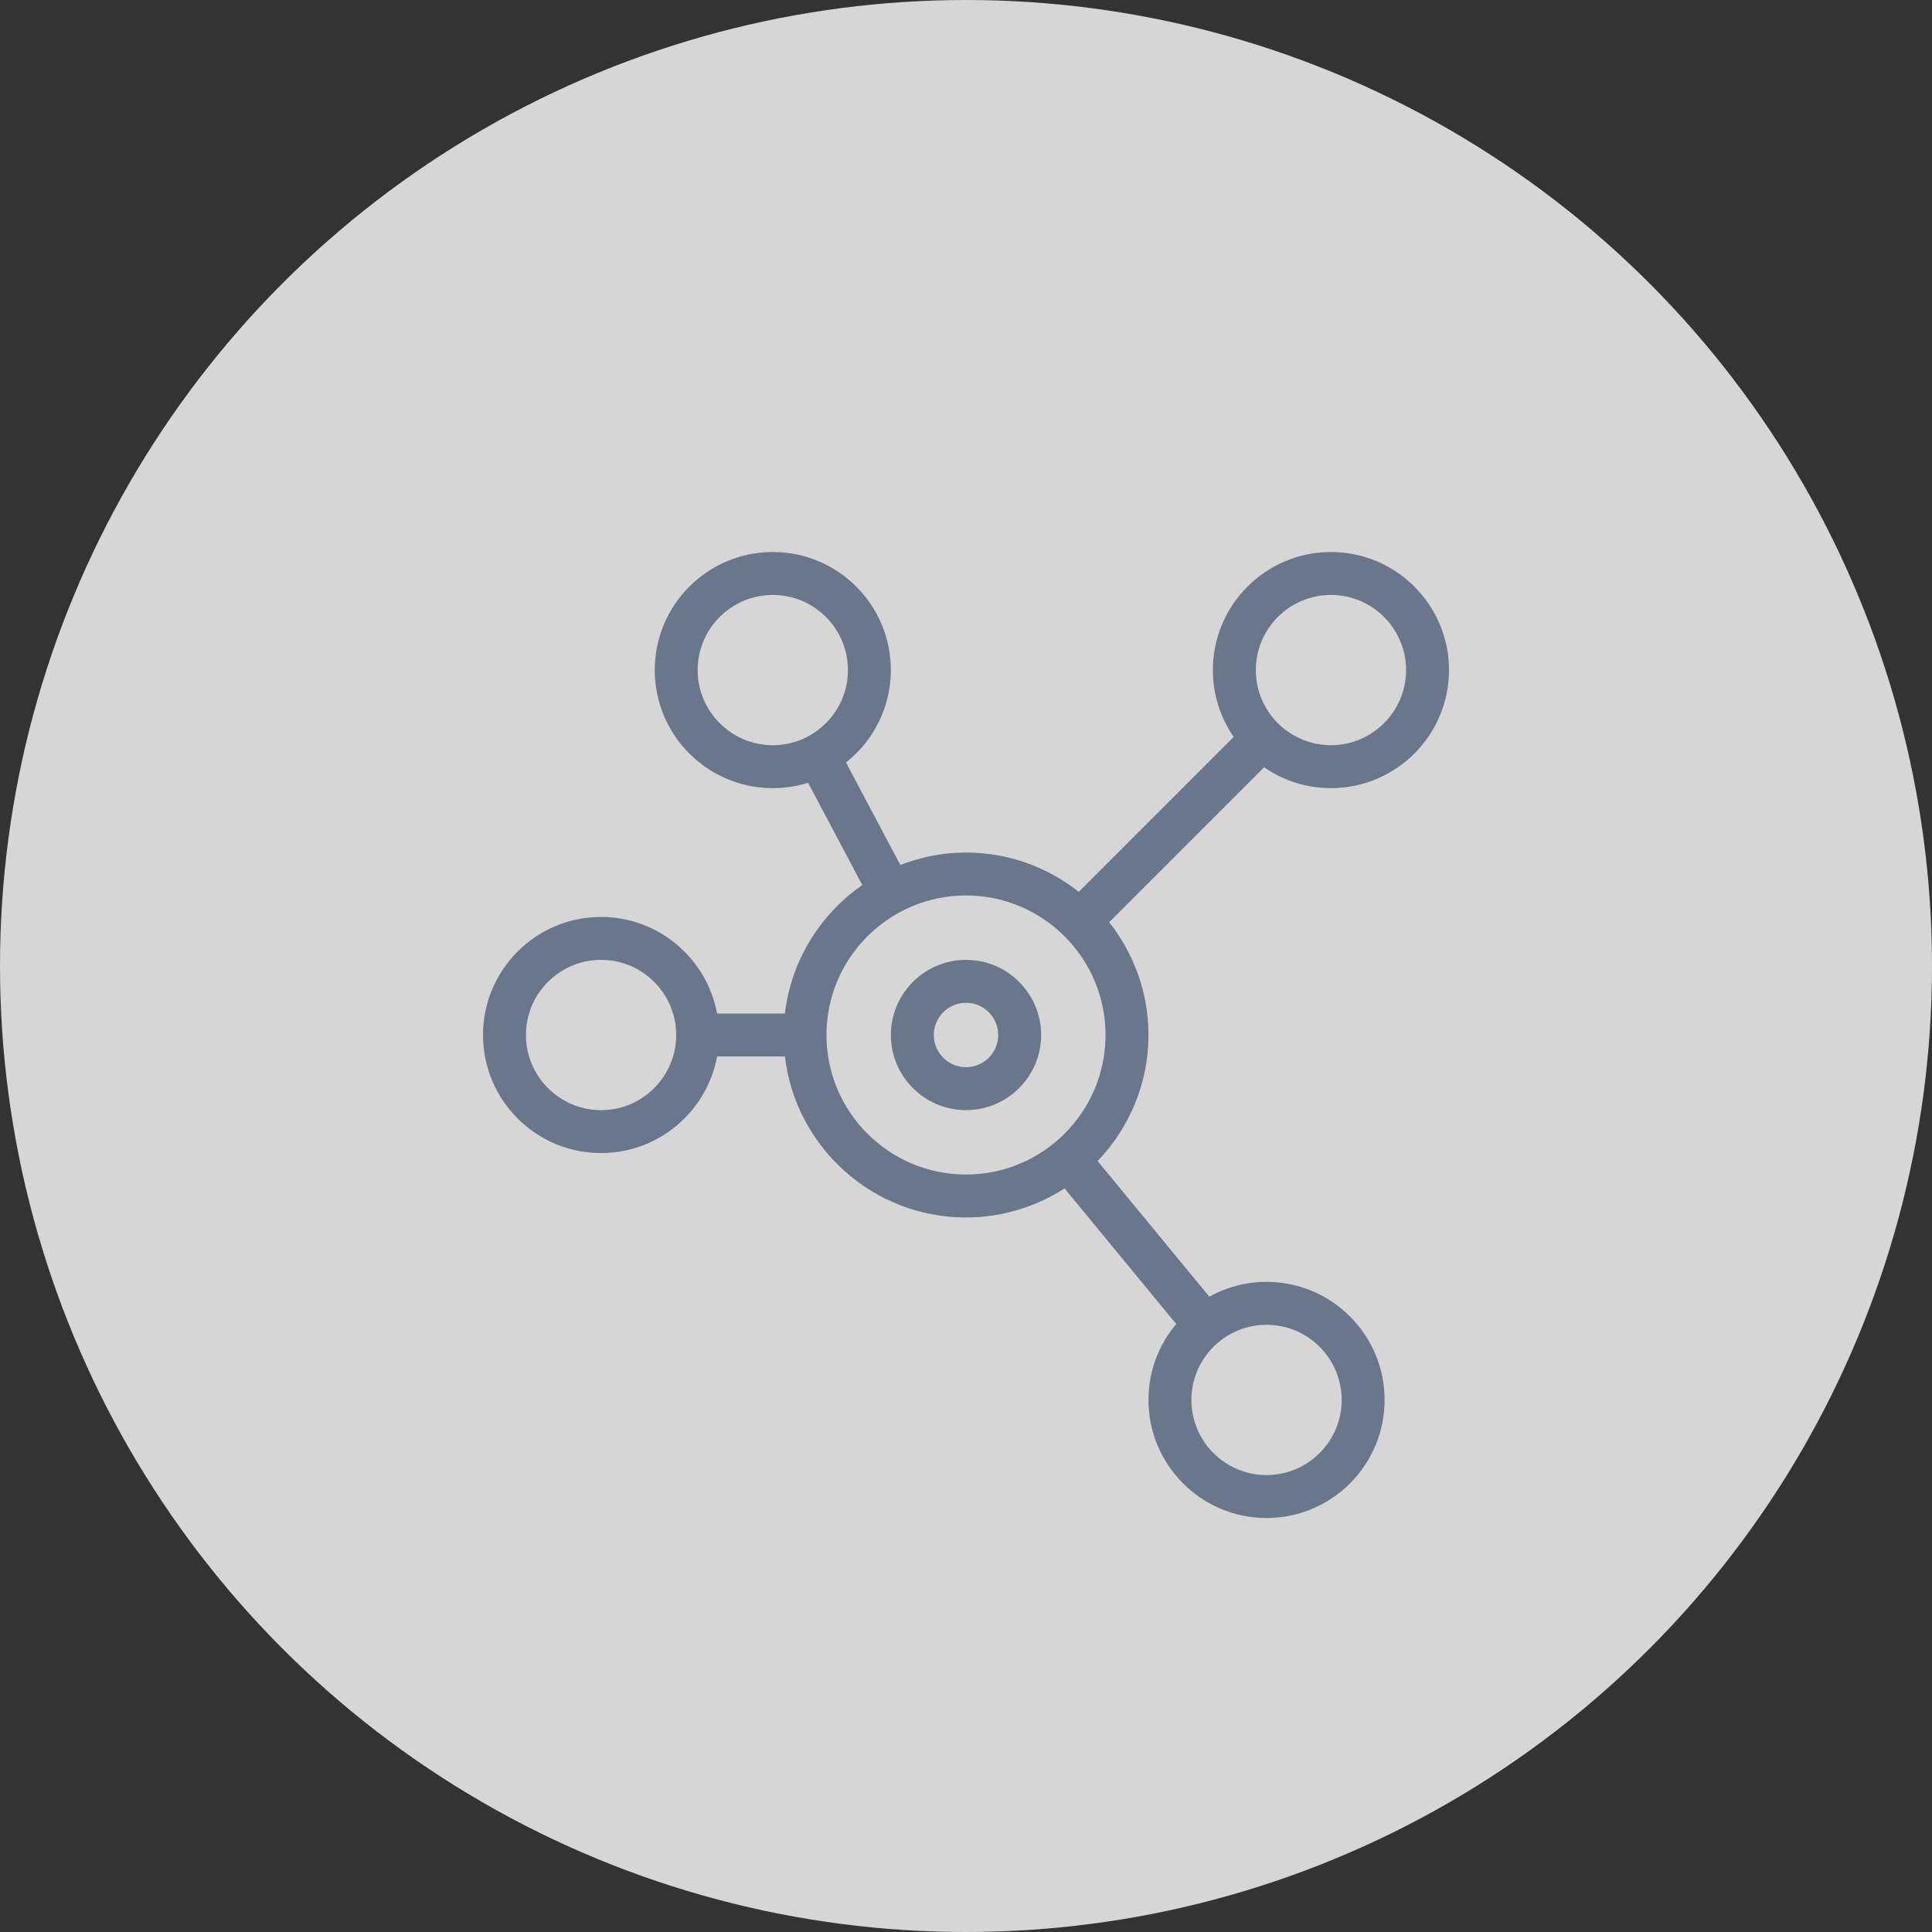
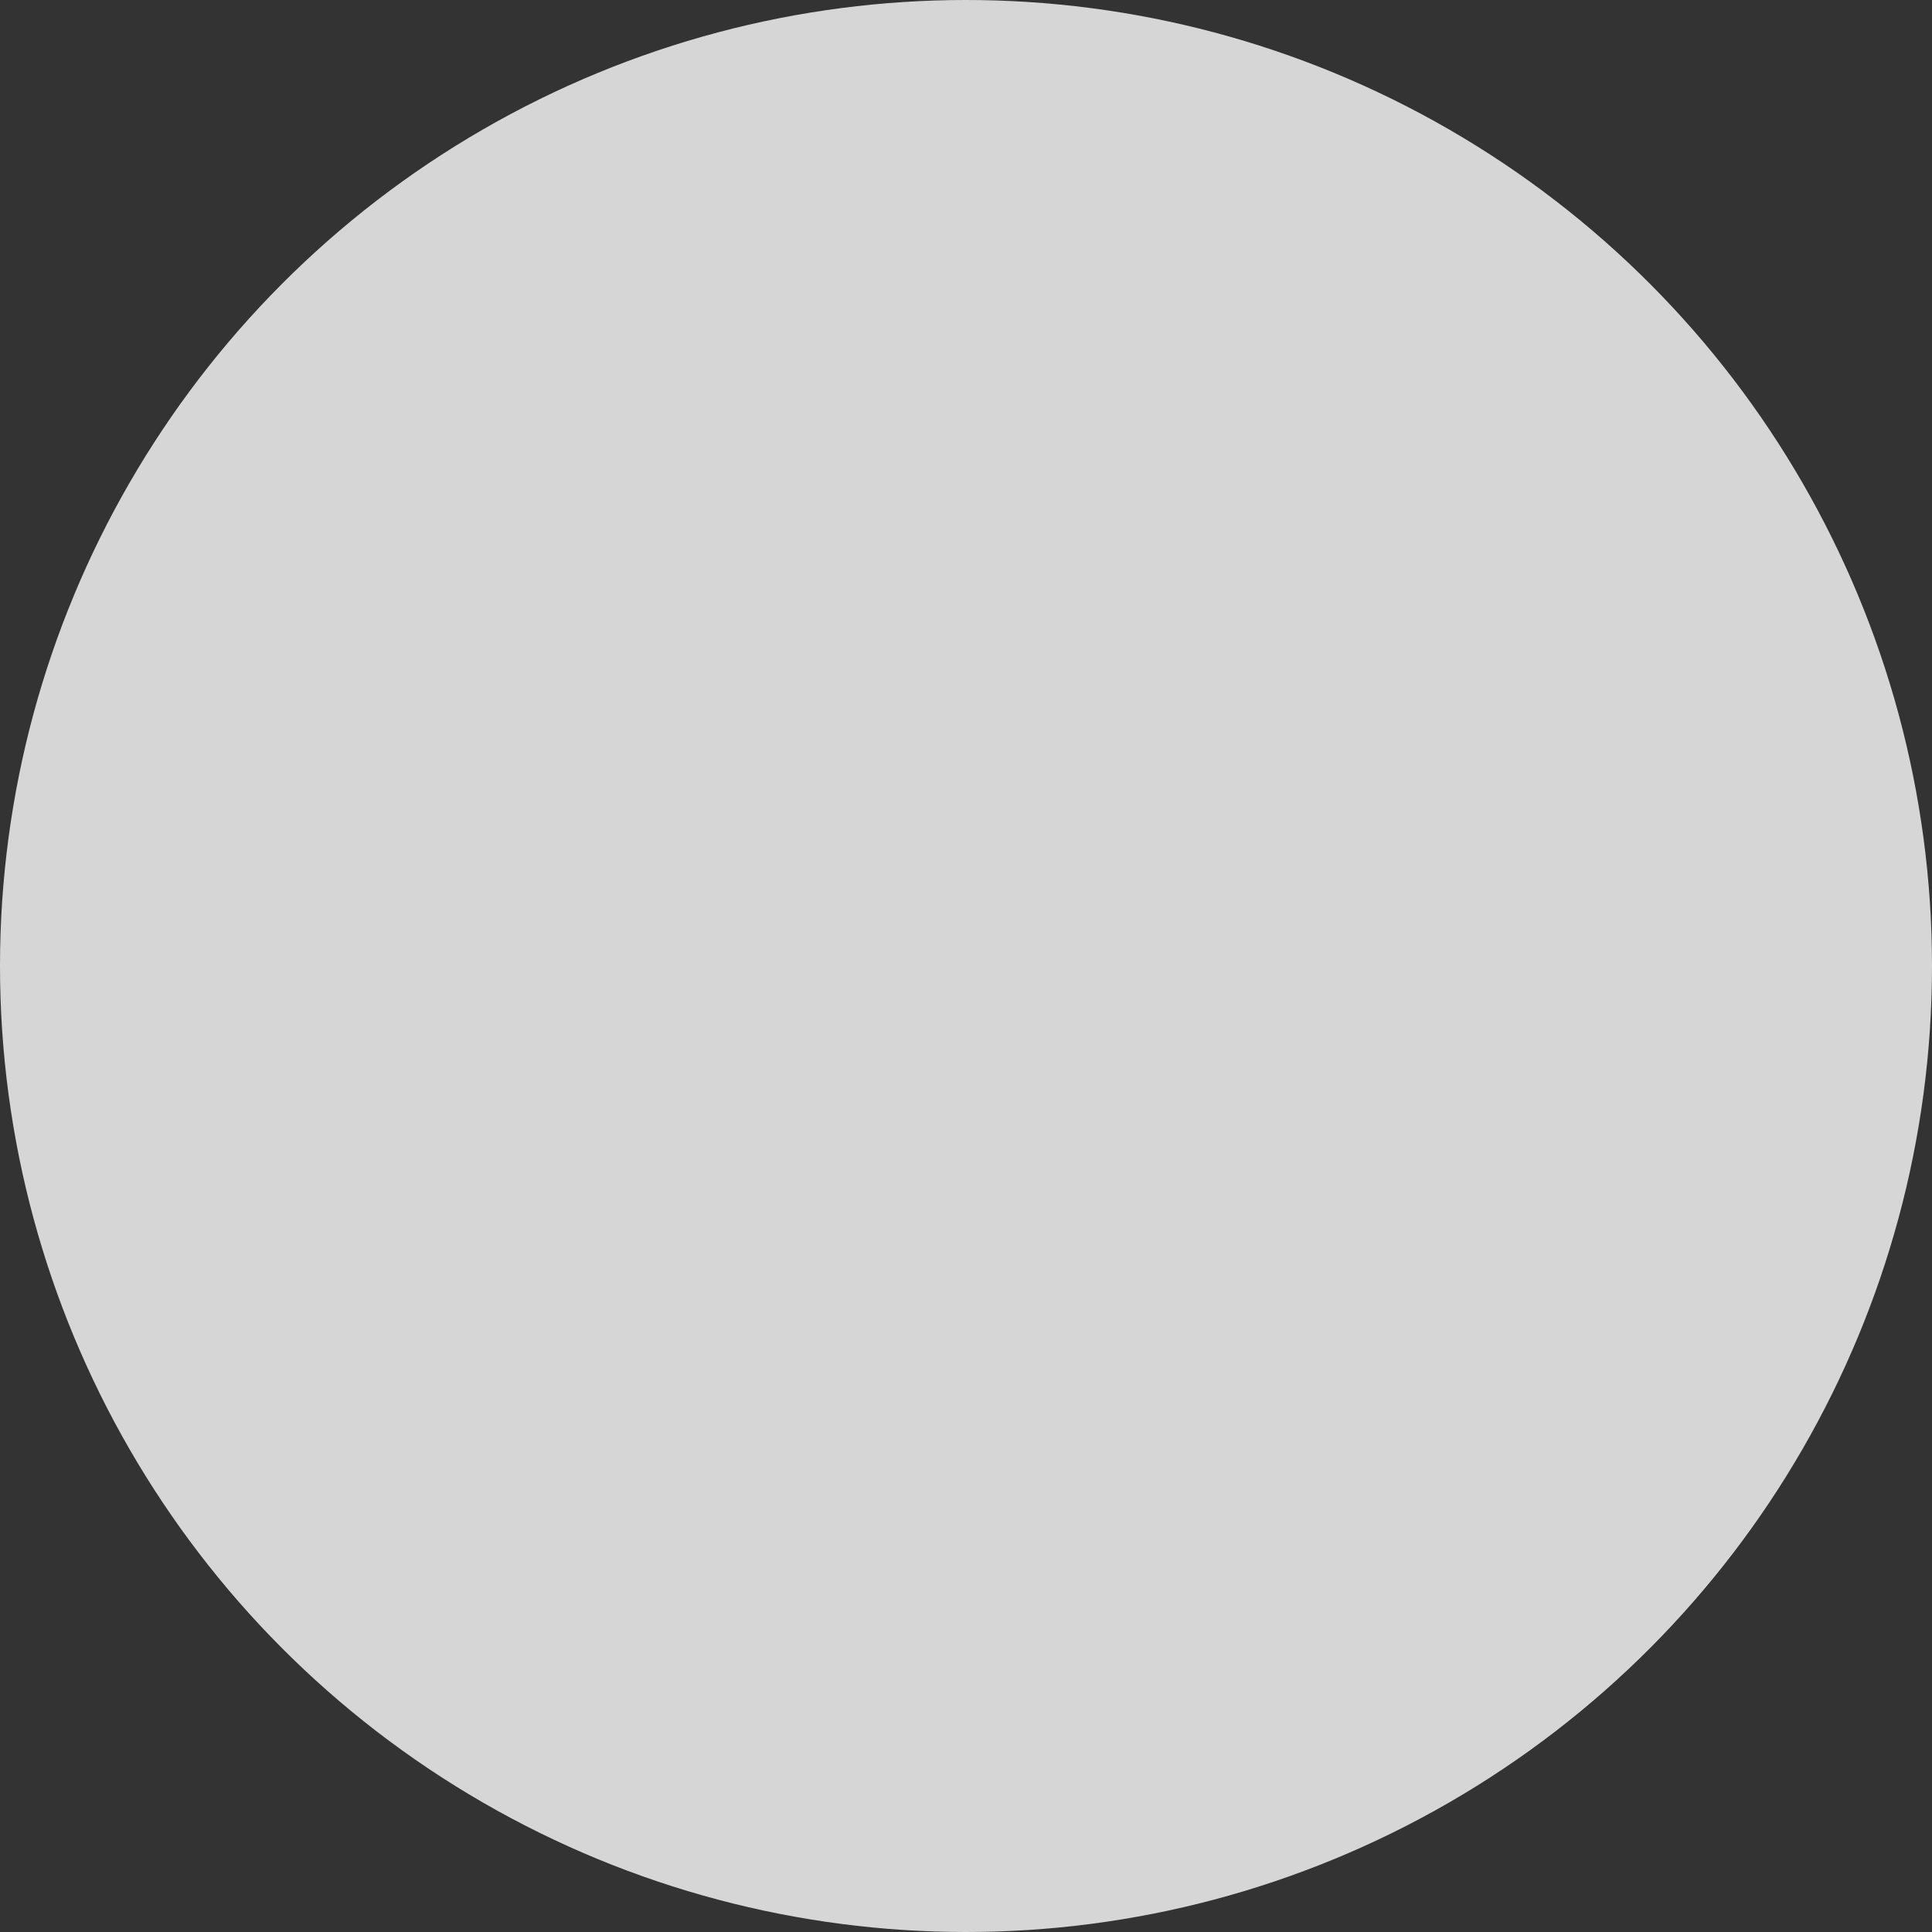
<svg xmlns="http://www.w3.org/2000/svg" width="112" height="112" viewBox="0 0 112 112" fill="none">
  <rect x="0" y="0" width="112" height="112" fill="#333333" stroke="none" />
  <circle cx="56" cy="56" r="56" fill="white" fill-opacity="0.8" />
-   <path d="M56 55.644C53.598 55.644 51.645 57.598 51.645 60C51.645 62.402 53.598 64.355 56 64.355C58.402 64.355 60.356 62.402 60.356 60C60.356 57.598 58.402 55.644 56 55.644ZM56 61.867C54.973 61.867 54.133 61.026 54.133 60C54.133 58.973 54.973 58.133 56 58.133C57.027 58.133 57.867 58.973 57.867 60C57.867 61.026 57.027 61.867 56 61.867Z" fill="#6A768C" />
-   <path d="M77.156 45.689C80.932 45.689 84 42.621 84 38.844C84 35.068 80.932 32 77.156 32C73.379 32 70.311 35.068 70.311 38.844C70.311 40.282 70.759 41.62 71.518 42.721L62.54 51.7C60.735 50.281 58.47 49.422 56 49.422C54.656 49.422 53.374 49.684 52.192 50.144L49.044 44.202C50.624 42.951 51.644 41.016 51.644 38.844C51.644 35.068 48.577 32 44.8 32C41.023 32 37.956 35.068 37.956 38.844C37.956 42.621 41.023 45.689 44.8 45.689C45.516 45.689 46.2 45.577 46.847 45.378L49.989 51.308C47.556 52.994 45.864 55.676 45.503 58.756H41.571C40.98 55.576 38.192 53.156 34.844 53.156C31.068 53.156 28 56.223 28 60C28 63.777 31.068 66.844 34.844 66.844C38.192 66.844 40.986 64.424 41.571 61.244H45.503C46.119 66.49 50.587 70.578 56 70.578C58.103 70.578 60.063 69.956 61.712 68.892L68.189 76.756C67.181 77.945 66.578 79.482 66.578 81.156C66.578 84.932 69.645 88 73.422 88C77.199 88 80.267 84.932 80.267 81.156C80.267 77.379 77.199 74.311 73.422 74.311C72.221 74.311 71.089 74.622 70.106 75.17L63.628 67.305C65.452 65.407 66.578 62.837 66.578 60C66.578 57.53 65.719 55.265 64.3 53.46L73.279 44.482C74.38 45.241 75.718 45.689 77.156 45.689ZM44.8 43.2C42.398 43.2 40.444 41.246 40.444 38.844C40.444 36.443 42.398 34.489 44.8 34.489C47.202 34.489 49.156 36.443 49.156 38.844C49.156 41.246 47.202 43.2 44.8 43.2ZM34.844 64.356C32.443 64.356 30.489 62.402 30.489 60C30.489 57.598 32.443 55.644 34.844 55.644C37.246 55.644 39.2 57.598 39.2 60C39.2 62.402 37.246 64.356 34.844 64.356ZM73.422 76.8C75.824 76.8 77.778 78.754 77.778 81.156C77.778 83.557 75.824 85.511 73.422 85.511C71.02 85.511 69.067 83.557 69.067 81.156C69.067 78.754 71.02 76.8 73.422 76.8ZM56 68.089C51.539 68.089 47.911 64.461 47.911 60C47.911 55.539 51.539 51.911 56 51.911C60.461 51.911 64.089 55.539 64.089 60C64.089 64.461 60.461 68.089 56 68.089ZM77.156 34.489C79.557 34.489 81.511 36.443 81.511 38.844C81.511 41.246 79.557 43.2 77.156 43.2C74.754 43.2 72.8 41.246 72.8 38.844C72.8 36.443 74.754 34.489 77.156 34.489Z" fill="#6A768C" />
</svg>